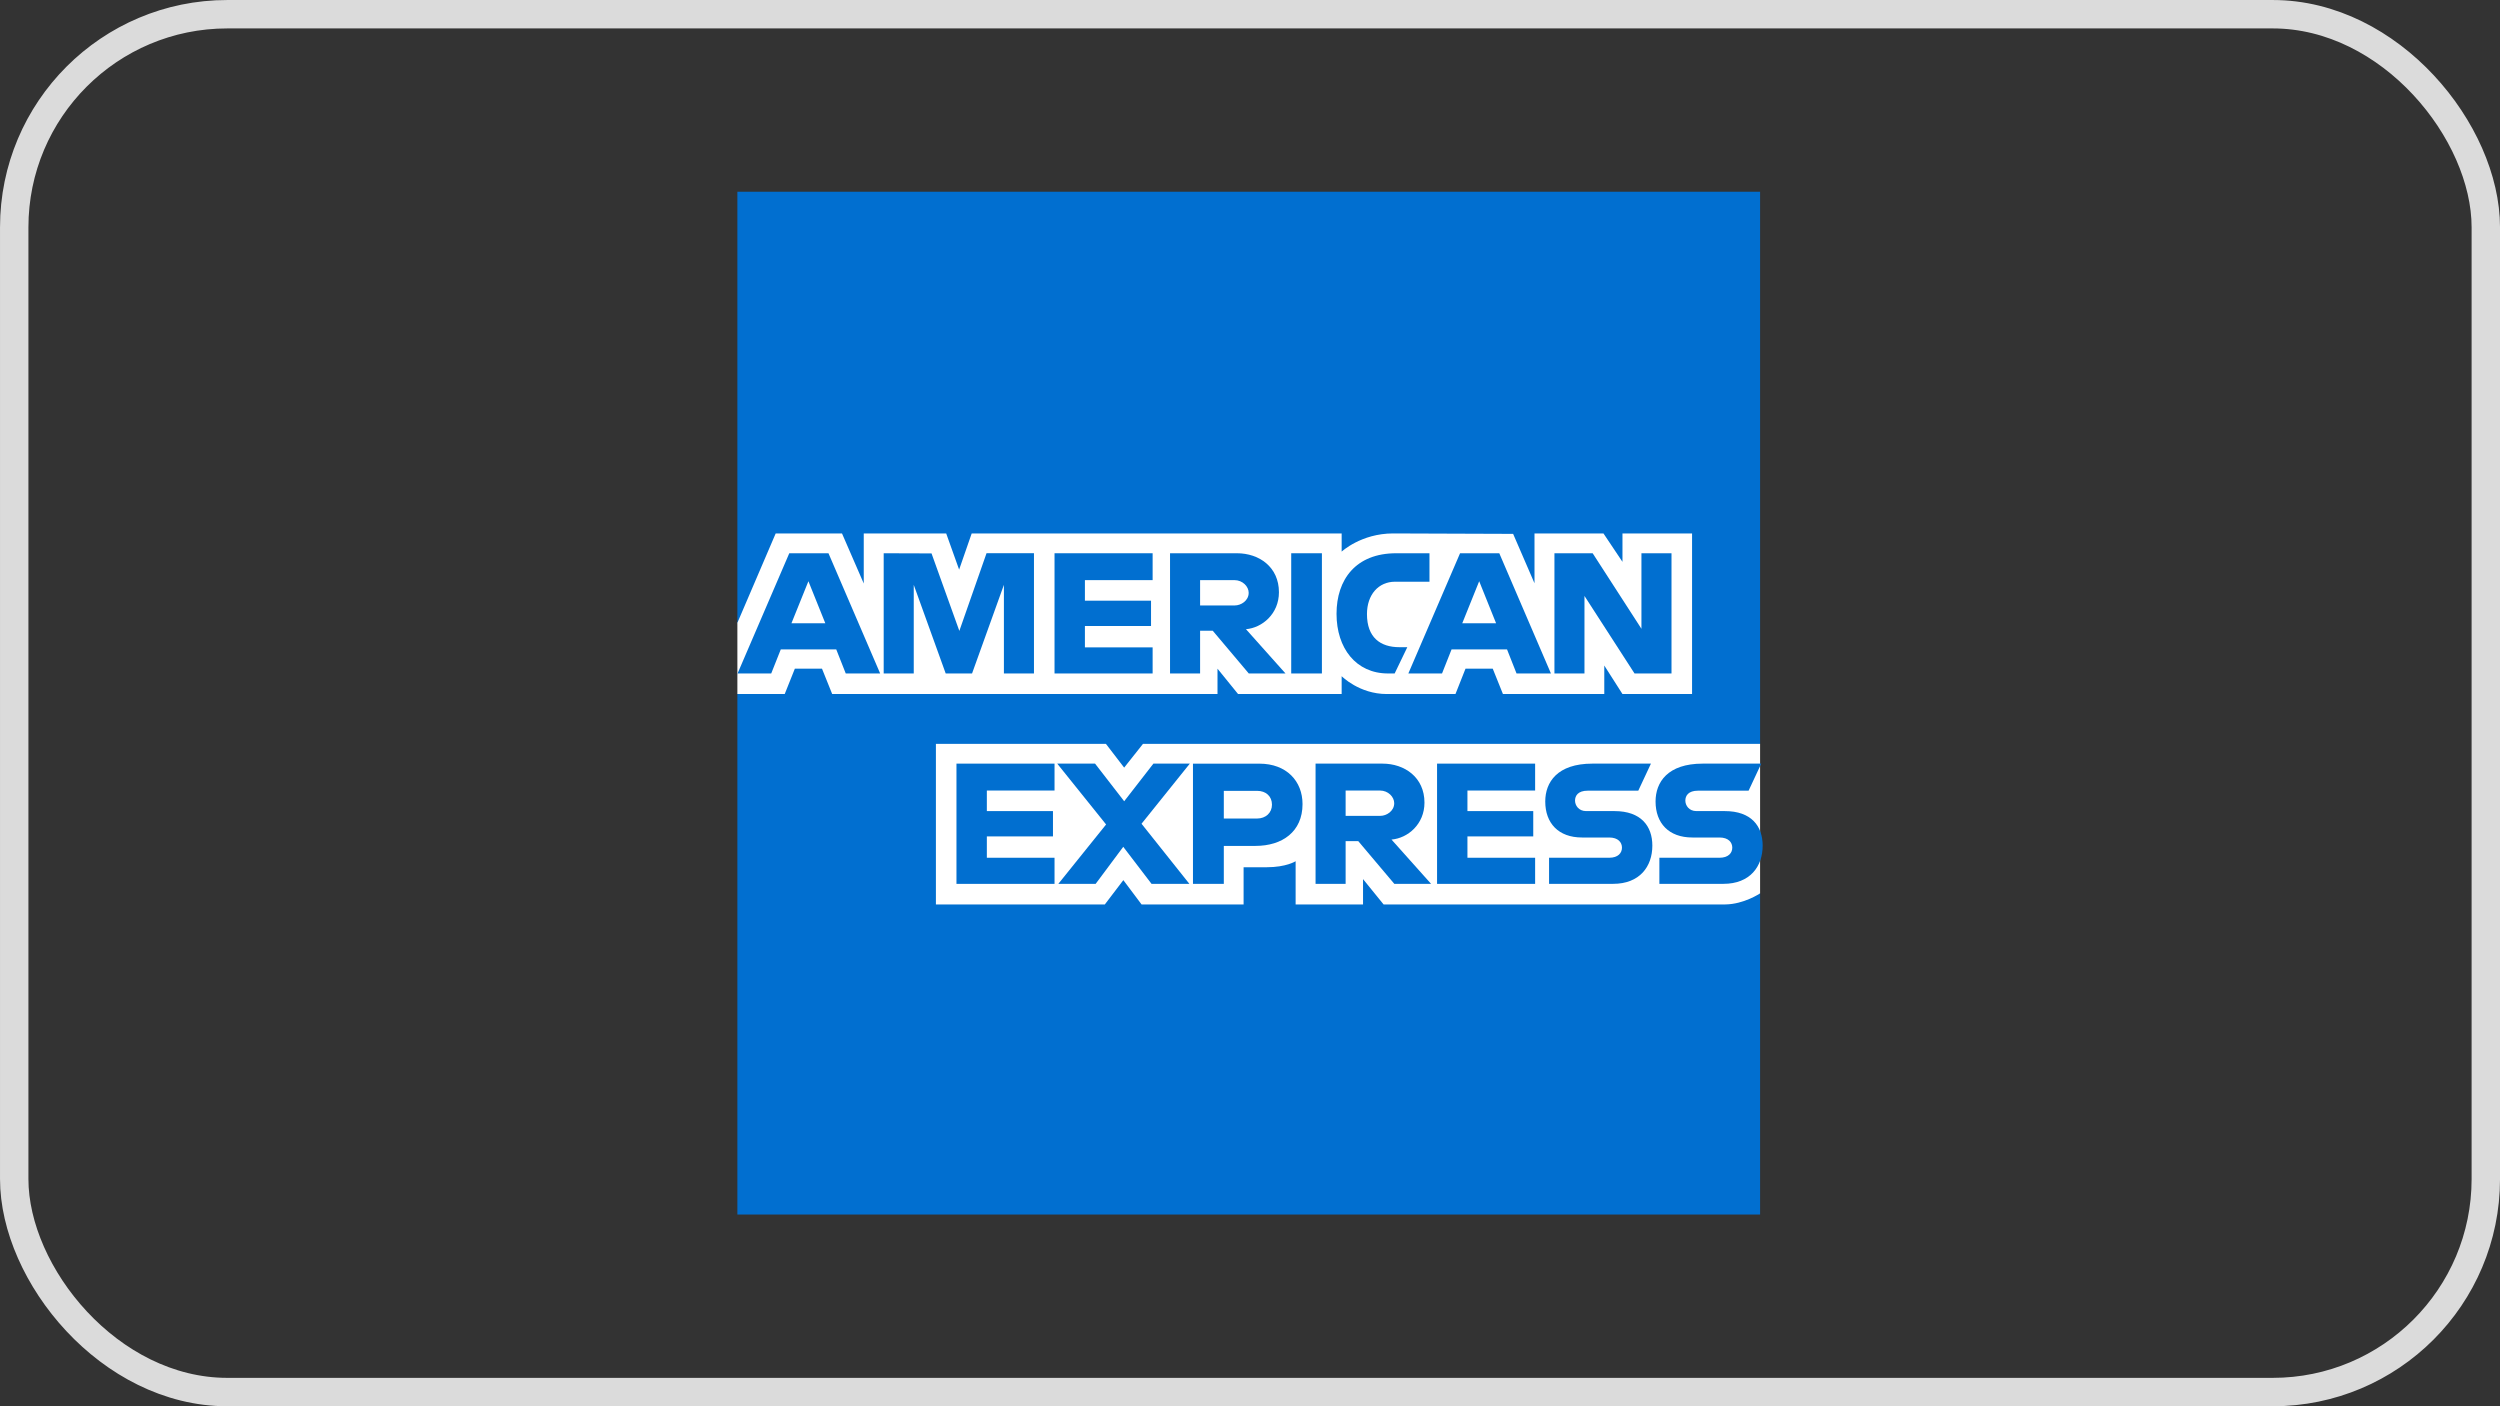
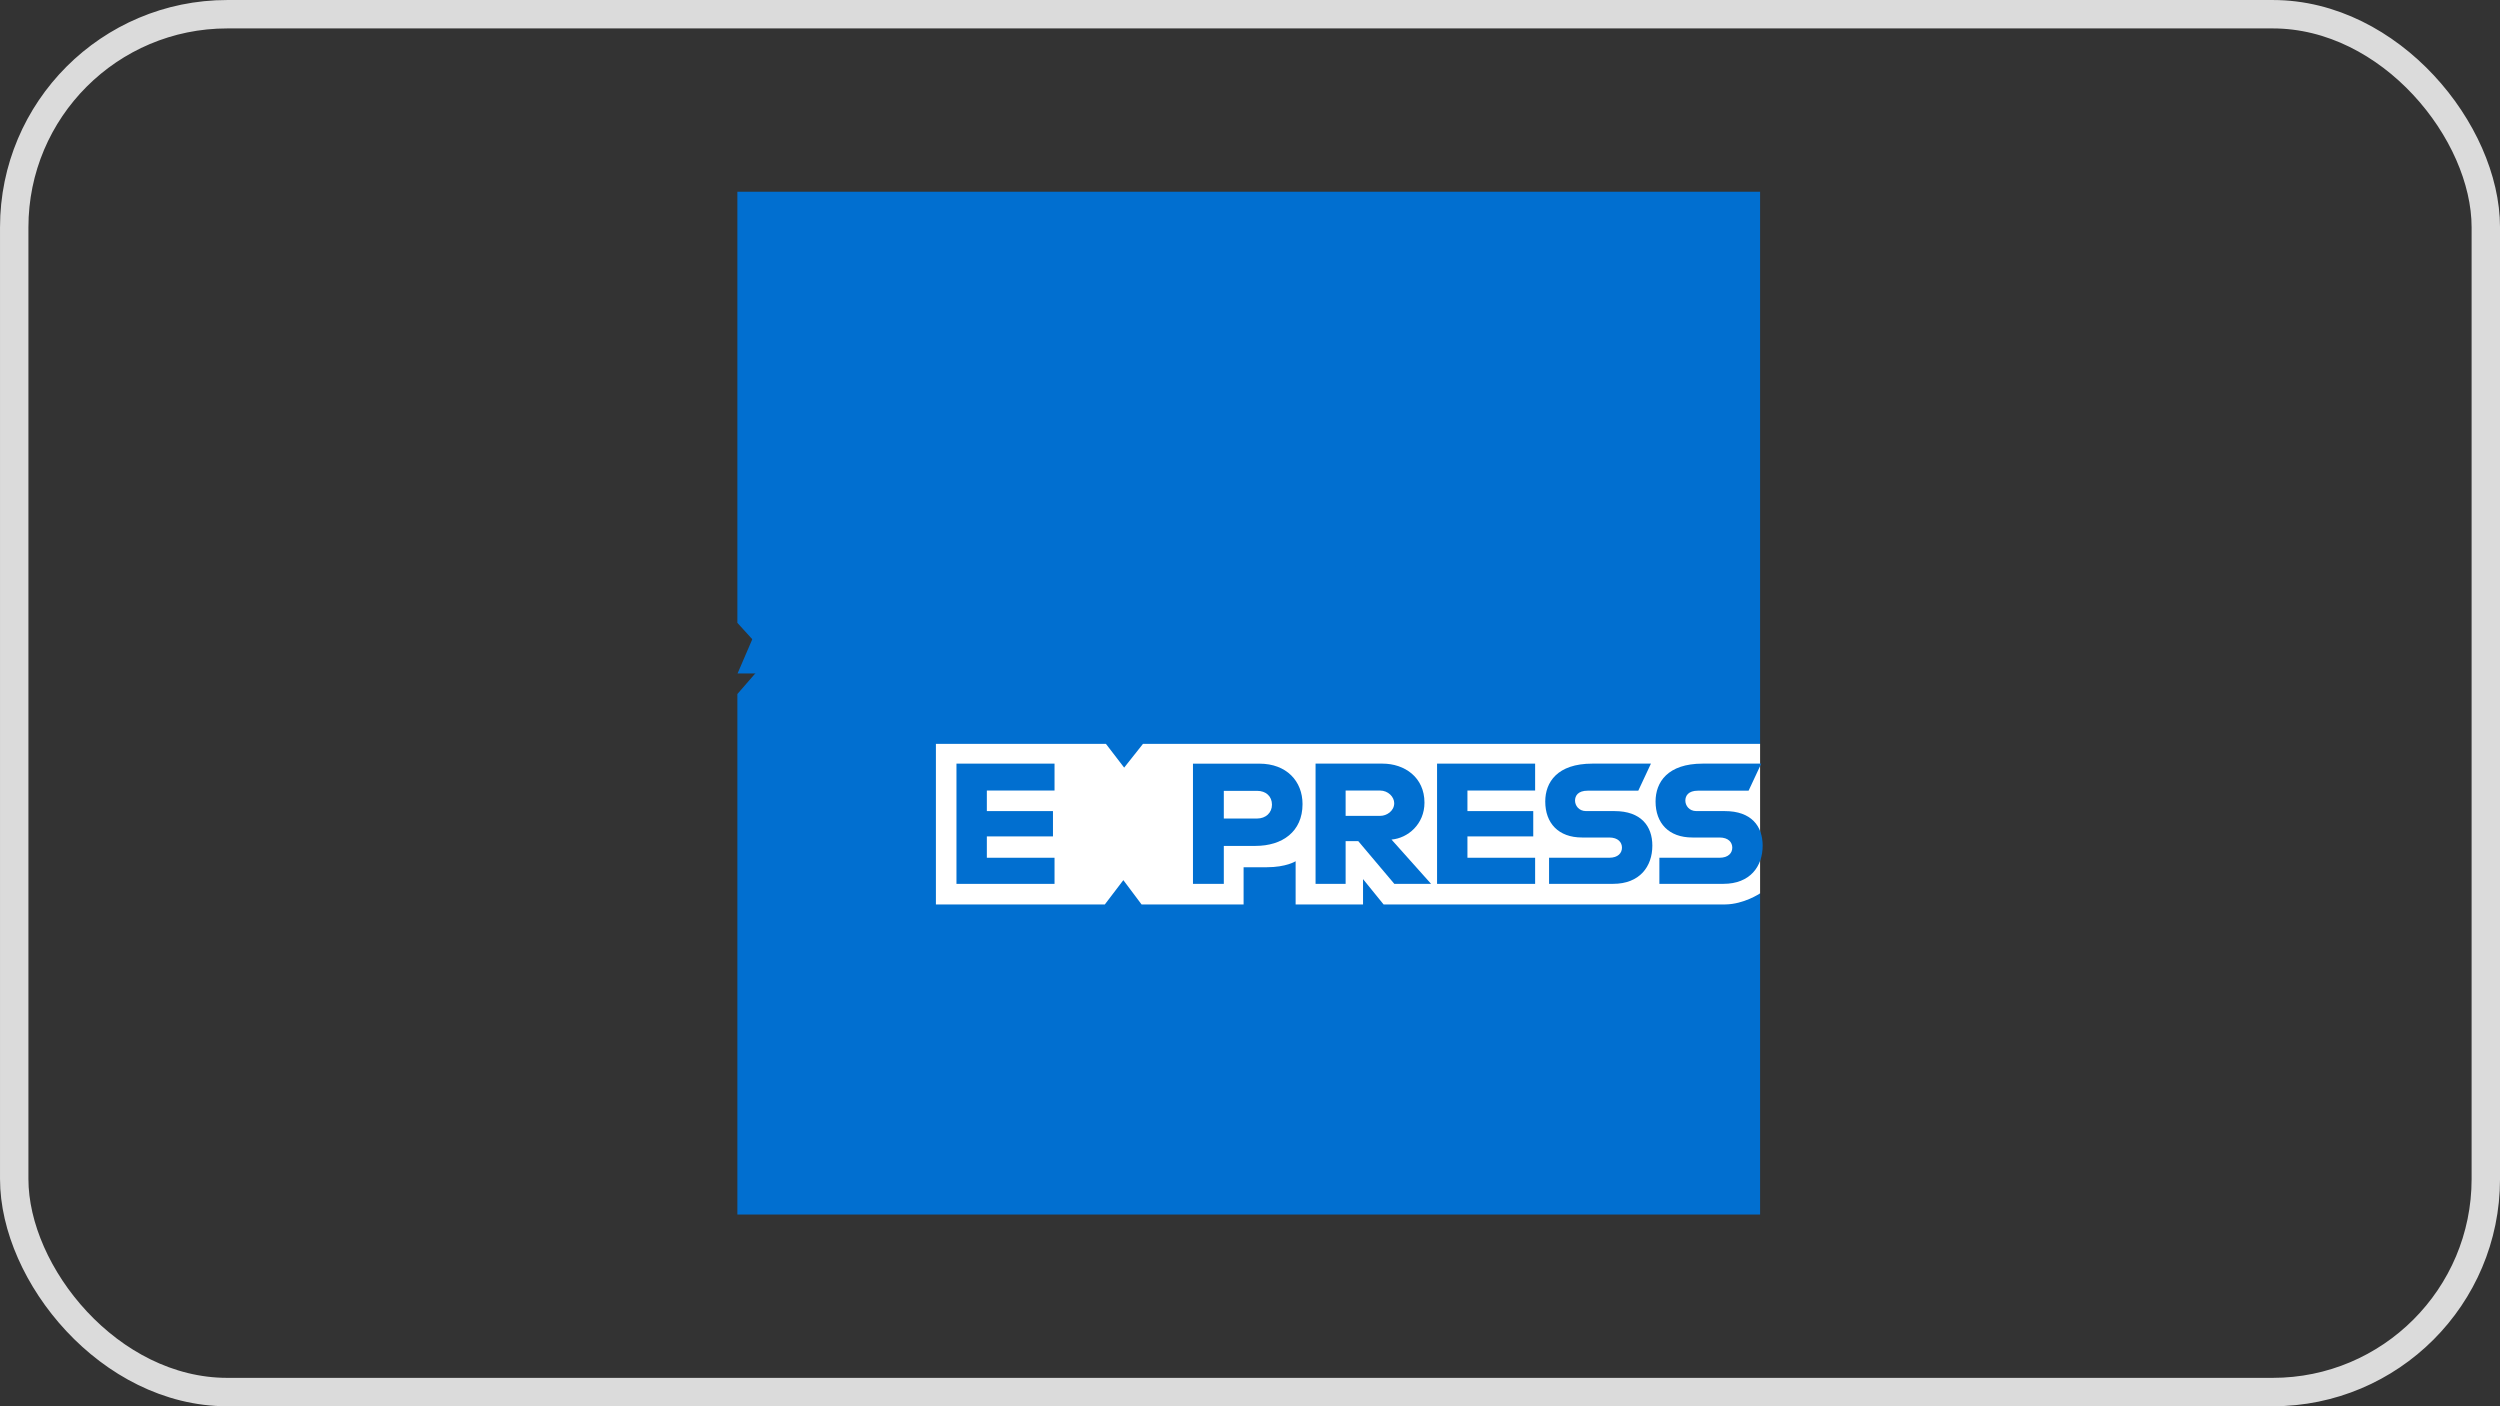
<svg xmlns="http://www.w3.org/2000/svg" width="80" height="45" viewBox="0 0 80 45" fill="none">
  <rect x="0" y="0" width="80" height="45" fill="#333333" stroke="none" />
  <rect x="0.455" y="0.455" width="79.091" height="44.091" rx="6.818" stroke="#DBDBDB" stroke-width="0.909" />
  <path d="M23.596 6.136H56.323V23.803L54.703 26.334L56.323 28.587V38.864H23.596V22.209L24.608 21.044L23.596 19.931V6.136Z" fill="#016FD0" />
  <path d="M29.949 28.942V23.803H35.389L35.973 24.564L36.576 23.803H56.323V28.587C56.323 28.587 55.807 28.936 55.209 28.942H44.275L43.617 28.131V28.942H41.46V27.559C41.46 27.559 41.166 27.752 40.529 27.752H39.795V28.942H36.53L35.947 28.164L35.355 28.942H29.949Z" fill="white" />
-   <path d="M23.596 19.931L24.822 17.07H26.944L27.64 18.672V17.07H30.278L30.692 18.228L31.094 17.07H42.933V17.652C42.933 17.652 43.556 17.07 44.579 17.07L48.42 17.084L49.104 18.665V17.07H51.311L51.919 17.979V17.07H54.146V22.209H51.919L51.337 21.297V22.209H48.094L47.768 21.398H46.896L46.575 22.209H44.376C43.496 22.209 42.933 21.638 42.933 21.638V22.209H39.618L38.96 21.398V22.209H26.63L26.304 21.398H25.435L25.111 22.209H23.596V19.931Z" fill="white" />
  <path d="M25.257 17.704L23.602 21.551H24.679L24.985 20.781H26.76L27.064 21.551H28.165L26.511 17.704H25.257V17.704ZM25.869 18.599L26.41 19.945H25.326L25.869 18.599Z" fill="#016FD0" />
  <path d="M28.278 21.551V17.704L29.809 17.709L30.699 20.189L31.569 17.703H33.087V21.55H32.125V18.715L31.106 21.55H30.262L29.24 18.715V21.55H28.278L28.278 21.551Z" fill="#016FD0" />
-   <path d="M33.745 17.704H36.884V18.564H34.717V19.222H36.833V20.032H34.717V20.716H36.884V21.551H33.745V17.704Z" fill="#016FD0" />
  <path d="M37.441 17.704V21.551H38.403V20.184H38.808L39.961 21.551H41.136L39.871 20.134C40.39 20.09 40.926 19.644 40.926 18.952C40.926 18.142 40.291 17.704 39.582 17.704H37.441ZM38.403 18.564H39.502C39.766 18.564 39.958 18.771 39.958 18.969C39.958 19.225 39.709 19.374 39.516 19.374H38.403V18.564L38.403 18.564Z" fill="#016FD0" />
  <path d="M42.301 21.551H41.319V17.704H42.301V21.551Z" fill="#016FD0" />
  <path d="M44.629 21.551H44.417C43.392 21.551 42.769 20.743 42.769 19.643C42.769 18.543 43.385 17.704 44.68 17.704H45.743V18.615H44.641C44.115 18.615 43.743 19.025 43.743 19.652C43.743 20.398 44.169 20.71 44.781 20.71H45.034L44.629 21.551Z" fill="#016FD0" />
-   <path d="M46.722 17.704L45.067 21.551H46.145L46.45 20.781H48.225L48.529 21.551H49.63L47.977 17.704H46.722ZM47.334 18.599L47.875 19.945H46.792L47.334 18.599Z" fill="#016FD0" />
-   <path d="M49.742 21.551V17.704H50.965L52.526 20.121V17.704H53.488V21.551H52.305L50.703 19.07V21.551H49.742H49.742Z" fill="#016FD0" />
  <path d="M30.607 24.436H33.745V25.297H31.579V25.955H33.695V26.765H31.579V27.448H33.745V28.284H30.607V24.436Z" fill="#016FD0" />
  <path d="M45.986 24.436H49.124V25.297H46.958V25.955H49.064V26.765H46.958V27.448H49.124V28.284H45.986V24.436Z" fill="#016FD0" />
-   <path d="M33.867 28.283L35.395 26.383L33.831 24.436H35.042L35.974 25.64L36.909 24.436H38.074L36.529 26.36L38.06 28.283H36.849L35.944 27.098L35.061 28.283H33.867L33.867 28.283Z" fill="#016FD0" />
  <path d="M38.175 24.437V28.284H39.162V27.069H40.175C41.031 27.069 41.681 26.615 41.681 25.731C41.681 24.999 41.171 24.437 40.3 24.437H38.175ZM39.162 25.307H40.228C40.505 25.307 40.703 25.477 40.703 25.75C40.703 26.007 40.506 26.193 40.225 26.193H39.162V25.307H39.162Z" fill="#016FD0" />
  <path d="M42.098 24.436V28.283H43.06V26.917H43.465L44.618 28.283H45.794L44.528 26.866C45.048 26.822 45.583 26.377 45.583 25.684C45.583 24.875 44.948 24.436 44.239 24.436H42.098ZM43.06 25.297H44.159C44.423 25.297 44.615 25.503 44.615 25.702C44.615 25.957 44.366 26.107 44.174 26.107H43.06V25.297L43.06 25.297Z" fill="#016FD0" />
  <path d="M49.57 28.283V27.448H51.495C51.78 27.448 51.903 27.294 51.903 27.125C51.903 26.956 51.78 26.8 51.495 26.8H50.625C49.869 26.8 49.448 26.34 49.448 25.648C49.448 25.031 49.833 24.436 50.957 24.436H52.83L52.425 25.302H50.806C50.496 25.302 50.401 25.464 50.401 25.619C50.401 25.774 50.519 25.955 50.755 25.955H51.666C52.509 25.955 52.875 26.433 52.875 27.059C52.875 27.732 52.467 28.283 51.62 28.283H49.57Z" fill="#016FD0" />
  <path d="M53.1 28.283V27.448H55.025C55.309 27.448 55.433 27.294 55.433 27.125C55.433 26.956 55.31 26.8 55.025 26.8H54.155C53.399 26.8 52.978 26.34 52.978 25.648C52.978 25.031 53.363 24.436 54.487 24.436H56.36L55.955 25.302H54.335C54.026 25.302 53.931 25.464 53.931 25.619C53.931 25.774 54.048 25.955 54.285 25.955H55.196C56.039 25.955 56.405 26.433 56.405 27.059C56.405 27.732 55.997 28.283 55.15 28.283H53.1Z" fill="#016FD0" />
</svg>